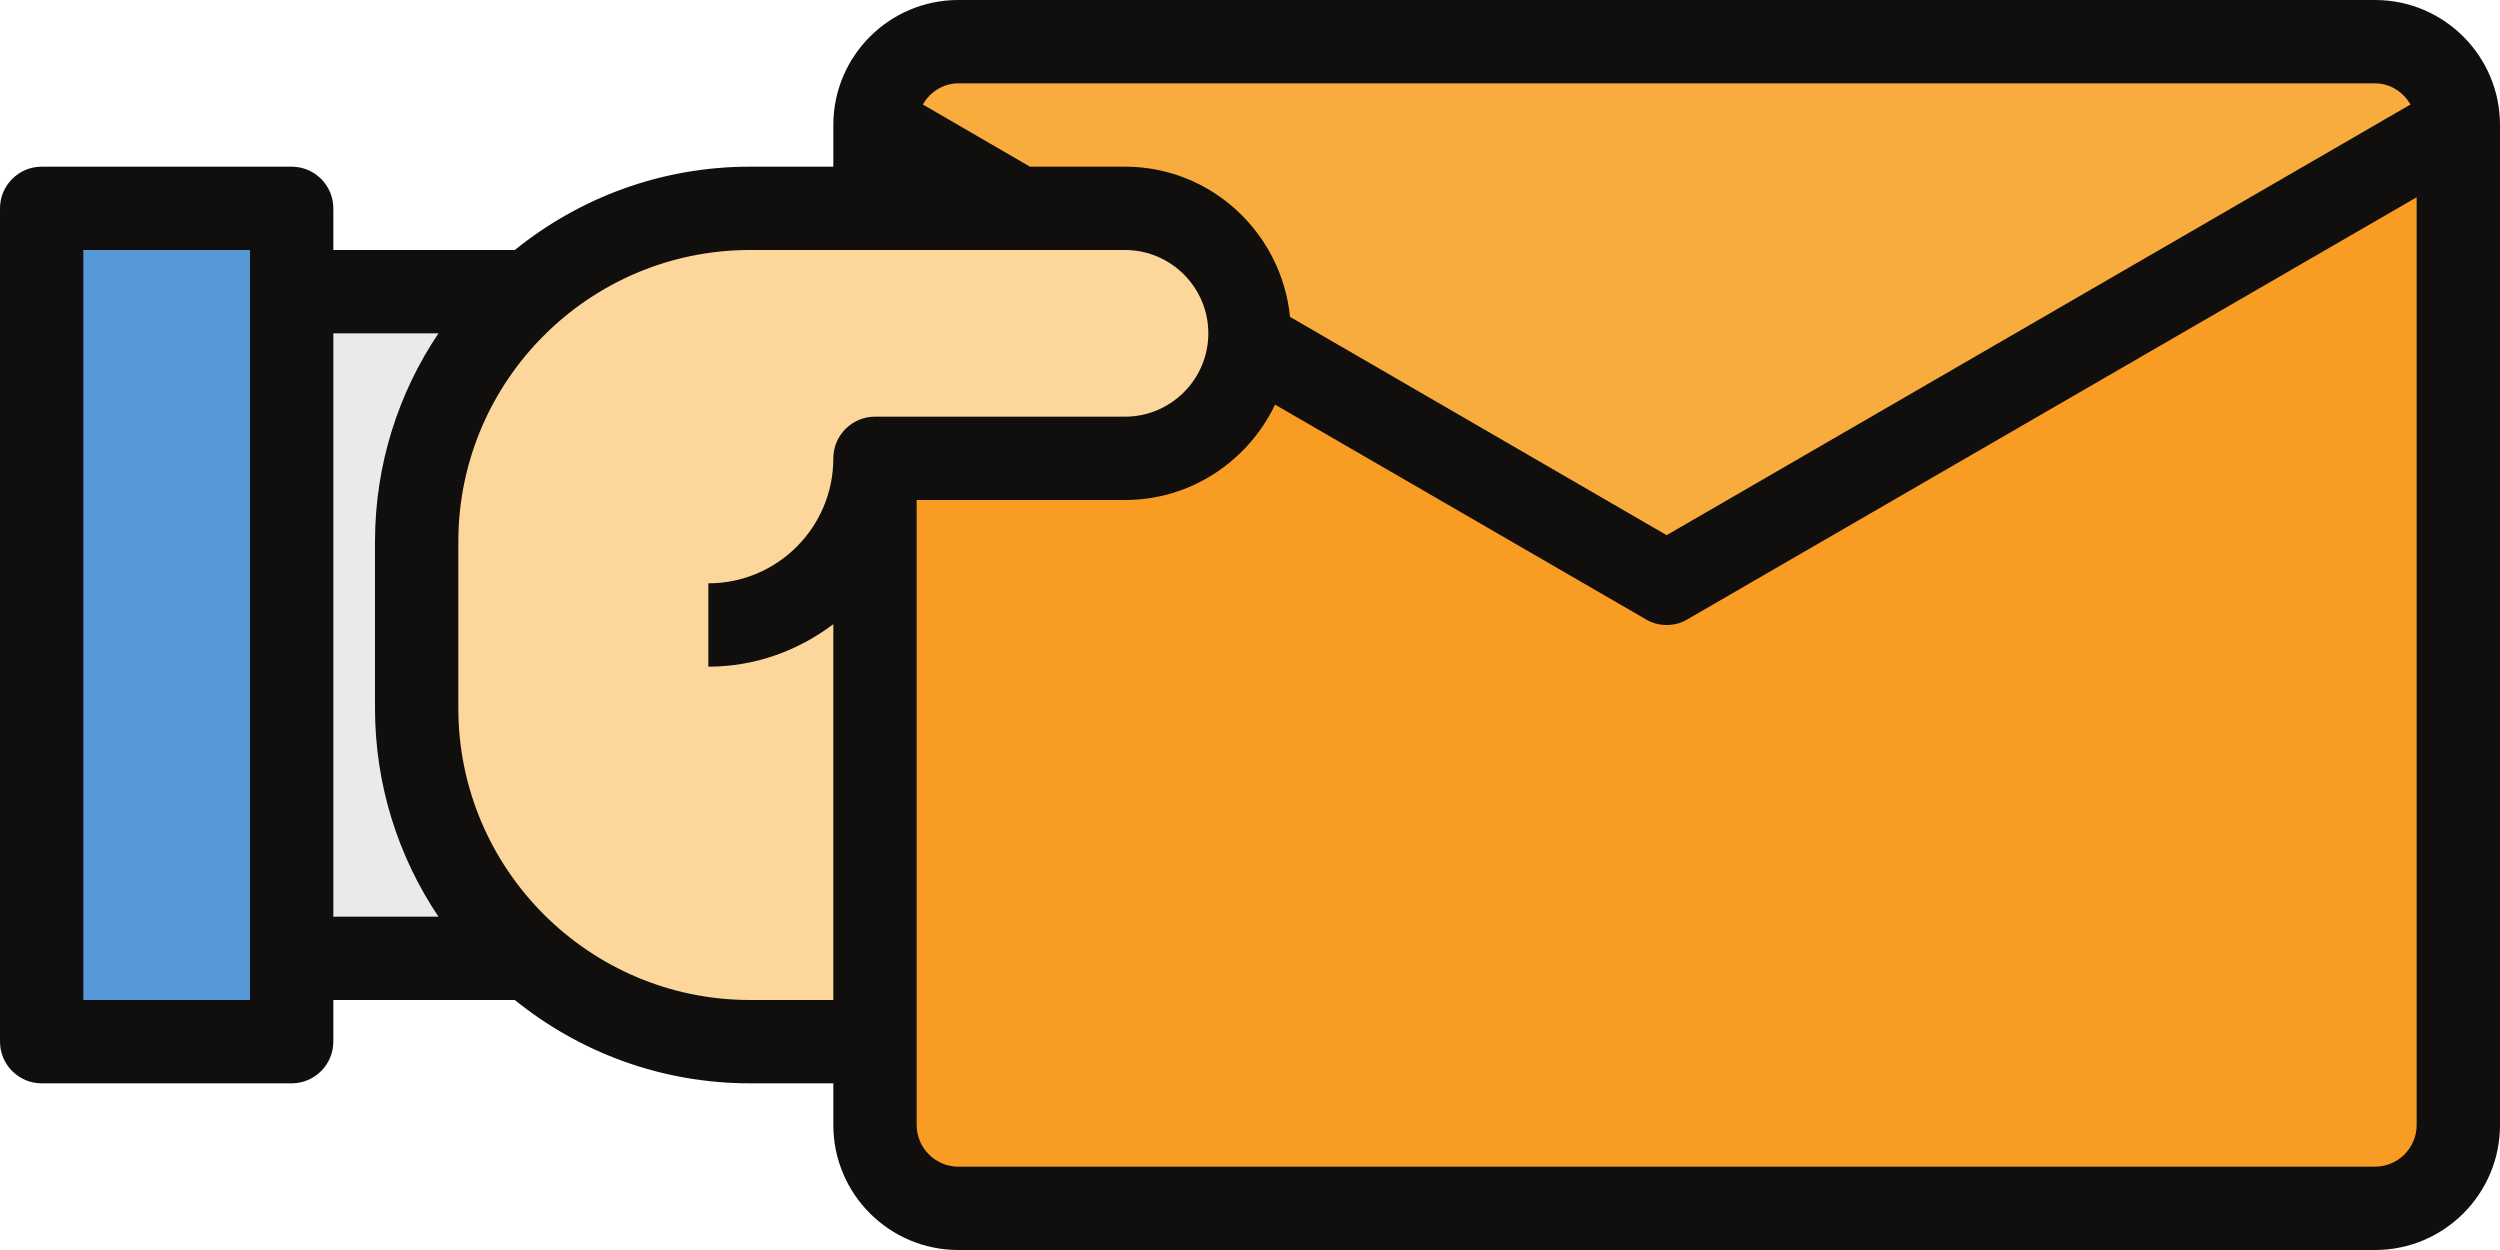
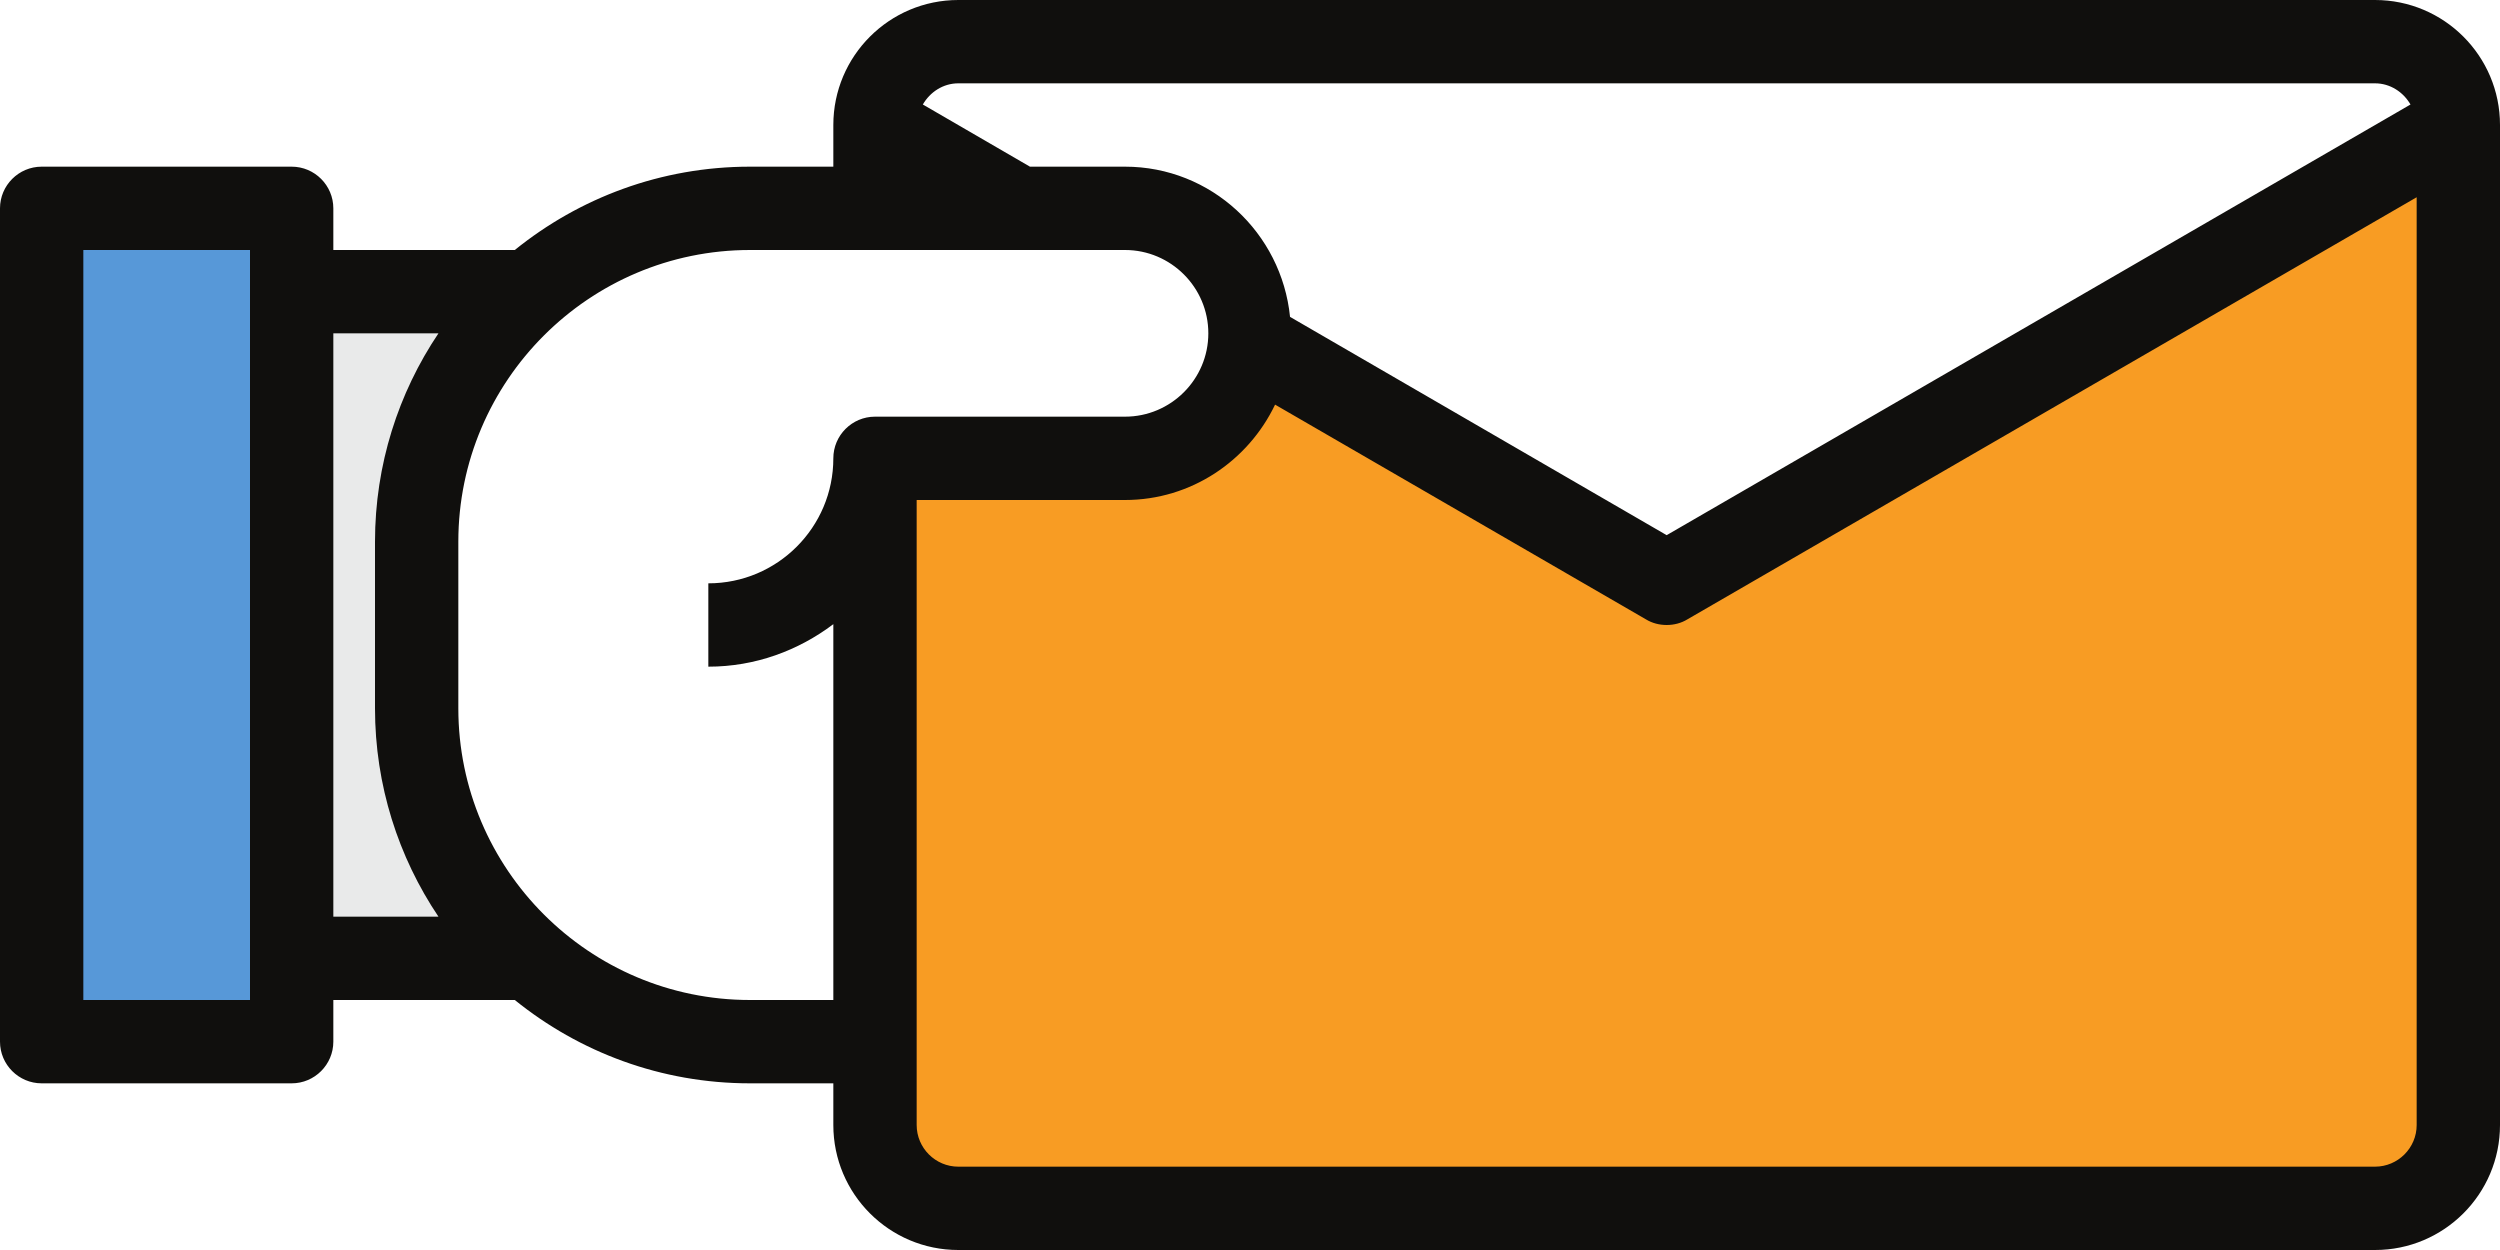
<svg xmlns="http://www.w3.org/2000/svg" height="30.0" preserveAspectRatio="xMidYMid meet" version="1.0" viewBox="2.0 16.0 60.0 30.0" width="60.0" zoomAndPan="magnify">
  <g>
    <g id="change1_1">
      <path d="M 26.449 21 L 23 21 L 23 19 Z M 26.449 21" fill="#f89c23" />
    </g>
    <g id="change2_1">
-       <path d="M 59 17 C 60.102 17 61 17.898 61 19 L 42 30 L 31.988 24.199 C 32 24.129 32 24.07 32 24 C 32 22.34 30.66 21 29 21 L 26.449 21 L 23 19 C 23 17.898 23.898 17 25 17 L 59 17" fill="#f9ac3e" />
-     </g>
+       </g>
    <g id="change1_2">
      <path d="M 61 19 L 61 43 C 61 44.102 60.102 45 59 45 L 25 45 C 23.898 45 23 44.102 23 43 L 23 27 L 29 27 C 29.832 27 30.582 26.66 31.121 26.121 C 31.621 25.621 31.941 24.949 31.988 24.199 L 42 30 L 61 19" fill="#f89c23" />
    </g>
    <g id="change3_1">
      <path d="M 9 23 L 9 41 L 3 41 L 3 21 L 9 21 L 9 23" fill="#5798d8" />
    </g>
    <g id="change4_1">
      <path d="M 12 29 L 12 33 C 12 35.391 13.051 37.539 14.711 39 L 9 39 L 9 23 L 14.711 23 C 13.051 24.461 12 26.609 12 29" fill="#e9eaea" />
    </g>
    <g id="change5_1">
-       <path d="M 23 27 L 23 41 L 20 41 C 17.969 41 16.121 40.238 14.711 39 C 13.051 37.539 12 35.391 12 33 L 12 29 C 12 26.609 13.051 24.461 14.711 23 C 16.121 21.762 17.969 21 20 21 L 29 21 C 30.66 21 32 22.34 32 24 C 32 24.07 32 24.129 31.988 24.199 C 31.941 24.949 31.621 25.621 31.121 26.121 C 30.582 26.66 29.832 27 29 27 L 23 27" fill="#fcd69b" />
-     </g>
+       </g>
    <g id="change6_1">
      <path d="M 59 44 L 25 44 C 24.449 44 24 43.551 24 43 L 24 28 L 29 28 C 30.59 28 31.957 27.059 32.602 25.711 L 41.5 30.863 C 41.652 30.957 41.828 31 42 31 C 42.172 31 42.348 30.957 42.5 30.863 L 60 20.734 L 60 43 C 60 43.551 59.551 44 59 44 Z M 20 40 C 16.141 40 13 36.859 13 33 L 13 29 C 13 25.141 16.141 22 20 22 L 29 22 C 30.102 22 31 22.898 31 24 C 31 25.102 30.102 26 29 26 L 23 26 C 22.449 26 22 26.449 22 27 C 22 28.656 20.656 30 19 30 L 19 32 C 20.129 32 21.16 31.613 22 30.98 L 22 40 Z M 10 24 L 12.523 24 C 11.562 25.43 11 27.152 11 29 L 11 33 C 11 34.848 11.562 36.57 12.523 38 L 10 38 Z M 8 40 L 4 40 L 4 22 L 8 22 Z M 25 18 L 59 18 C 59.367 18 59.68 18.211 59.852 18.508 L 42 28.844 L 32.961 23.605 C 32.758 21.59 31.07 20 29 20 L 26.719 20 L 24.148 18.508 C 24.32 18.211 24.633 18 25 18 Z M 59 16 L 25 16 C 23.344 16 22 17.344 22 19 L 22 20 L 20 20 C 17.863 20 15.902 20.75 14.355 22 L 10 22 L 10 21 C 10 20.449 9.551 20 9 20 L 3 20 C 2.449 20 2 20.449 2 21 L 2 41 C 2 41.551 2.449 42 3 42 L 9 42 C 9.551 42 10 41.551 10 41 L 10 40 L 14.355 40 C 15.902 41.25 17.863 42 20 42 L 22 42 L 22 43 C 22 44.656 23.344 46 25 46 L 59 46 C 60.656 46 62 44.656 62 43 L 62 19 C 62 17.344 60.656 16 59 16" fill="#100f0d" />
    </g>
  </g>
</svg>